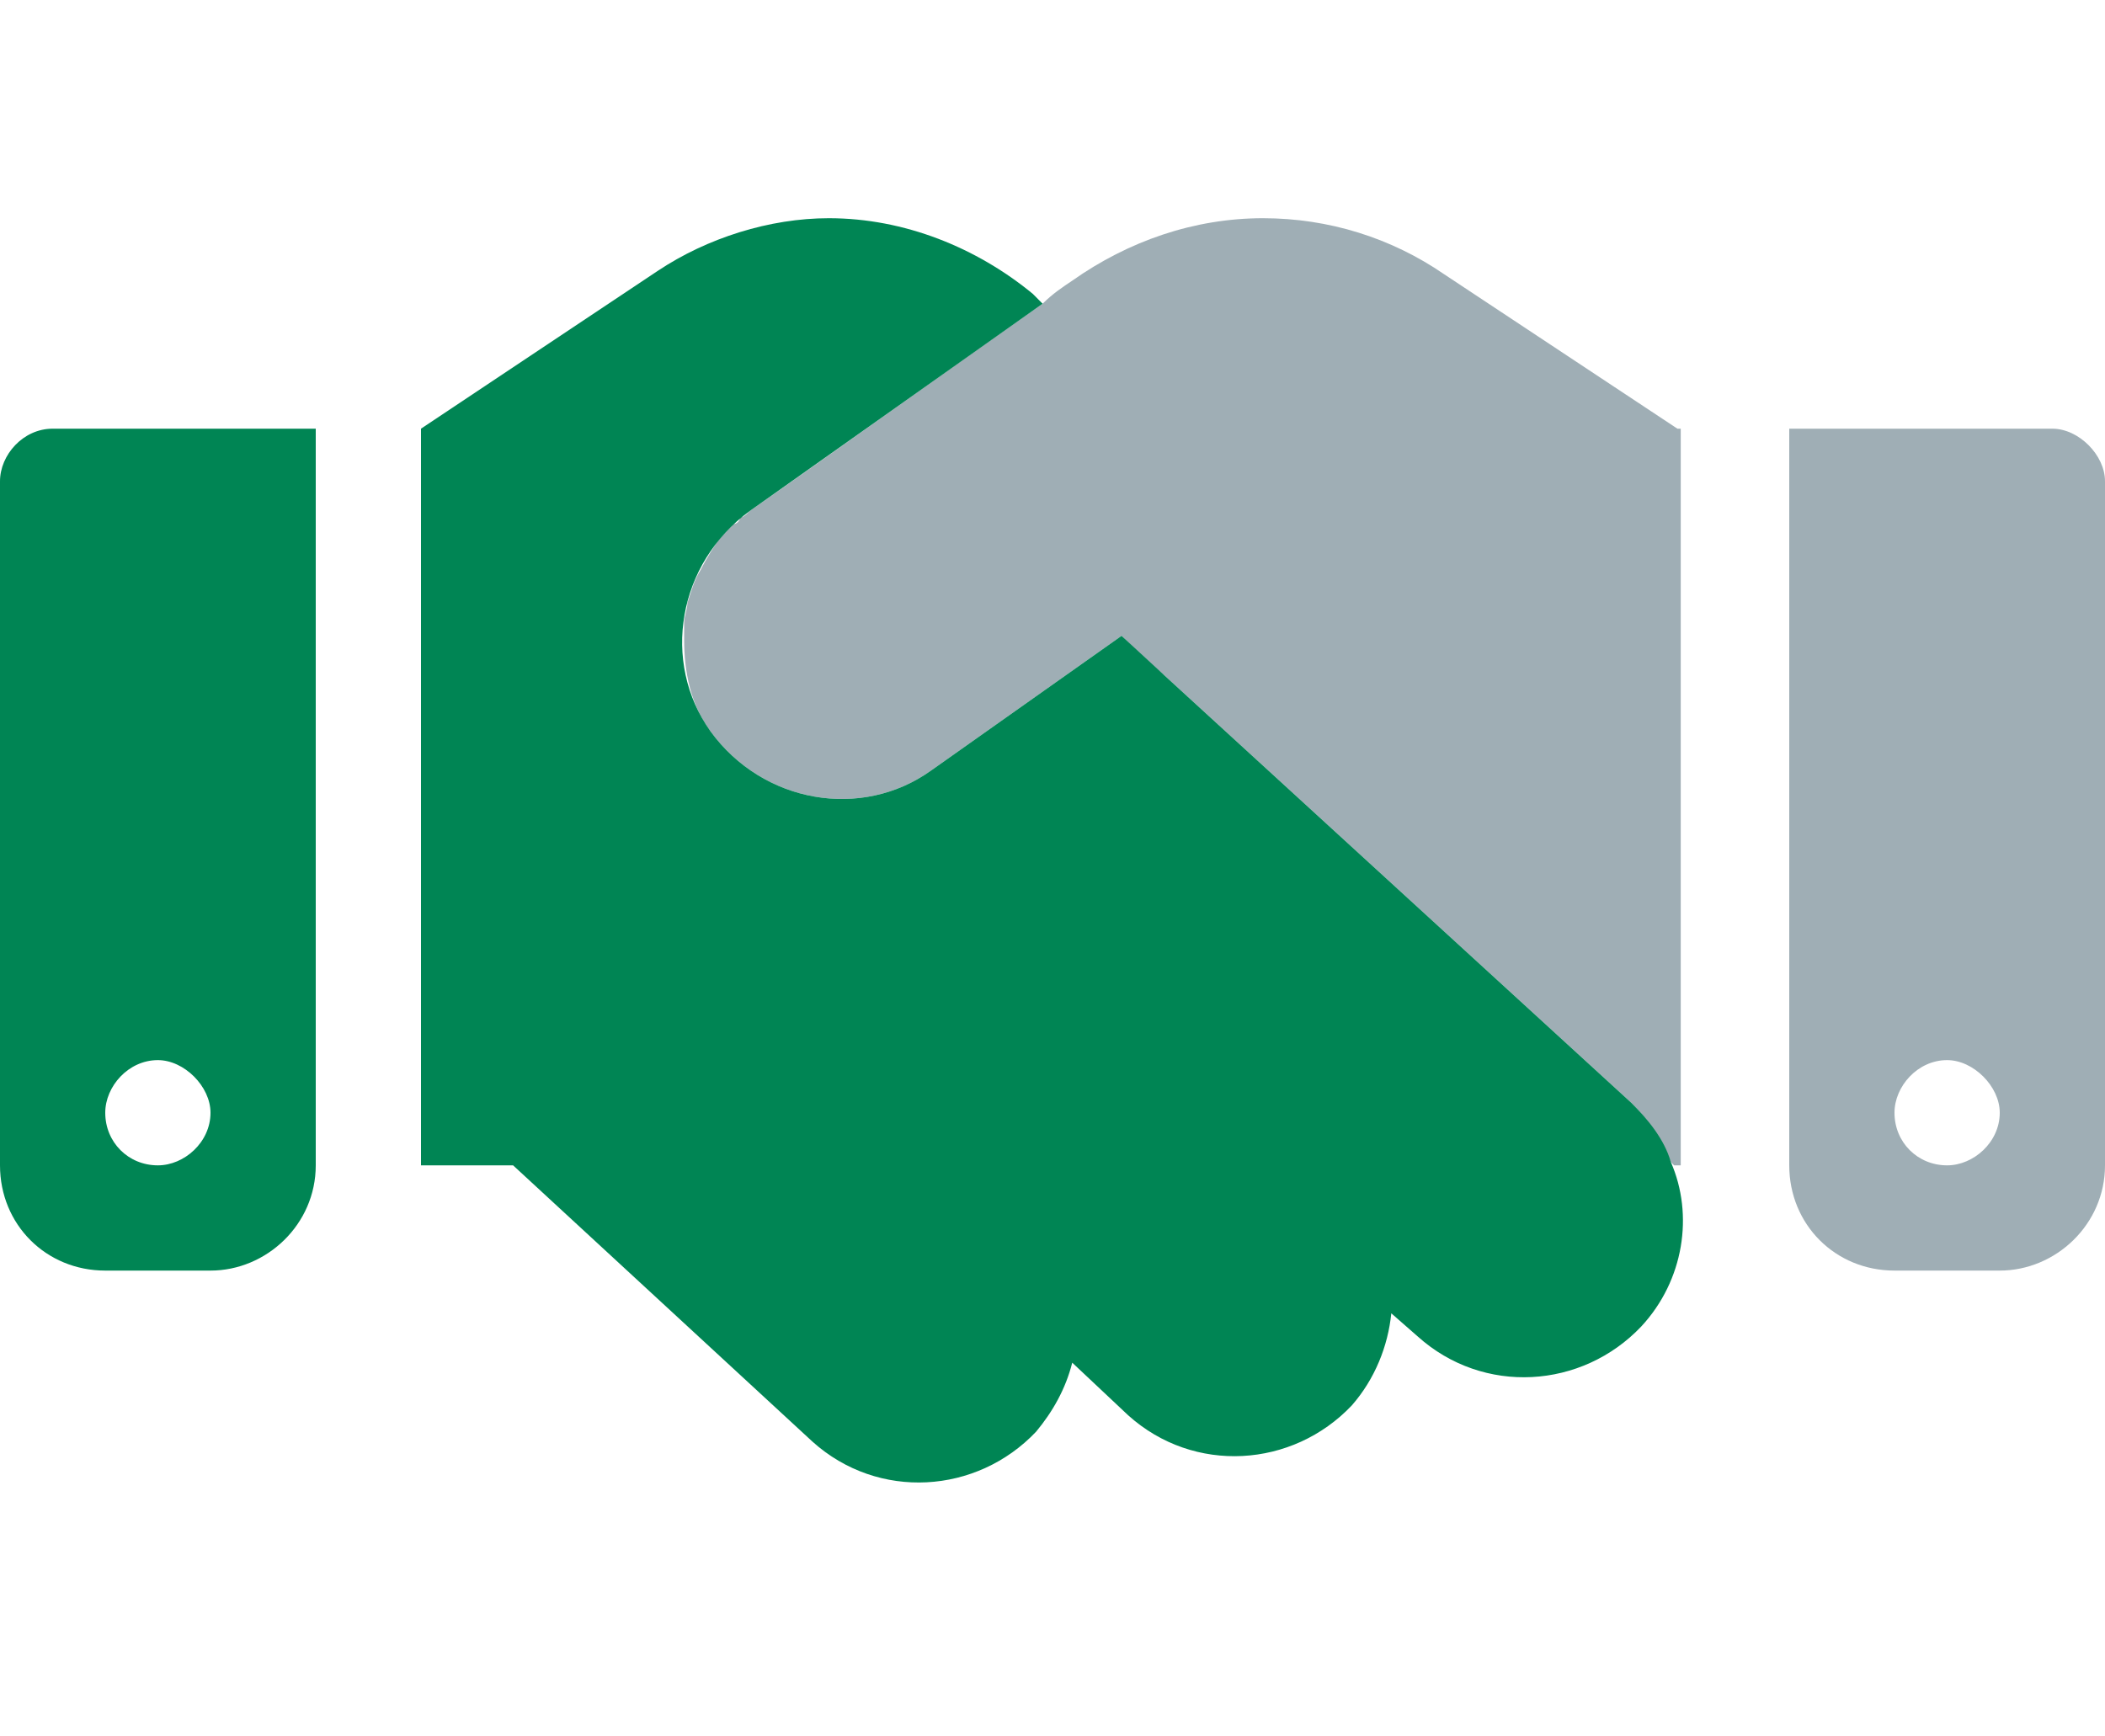
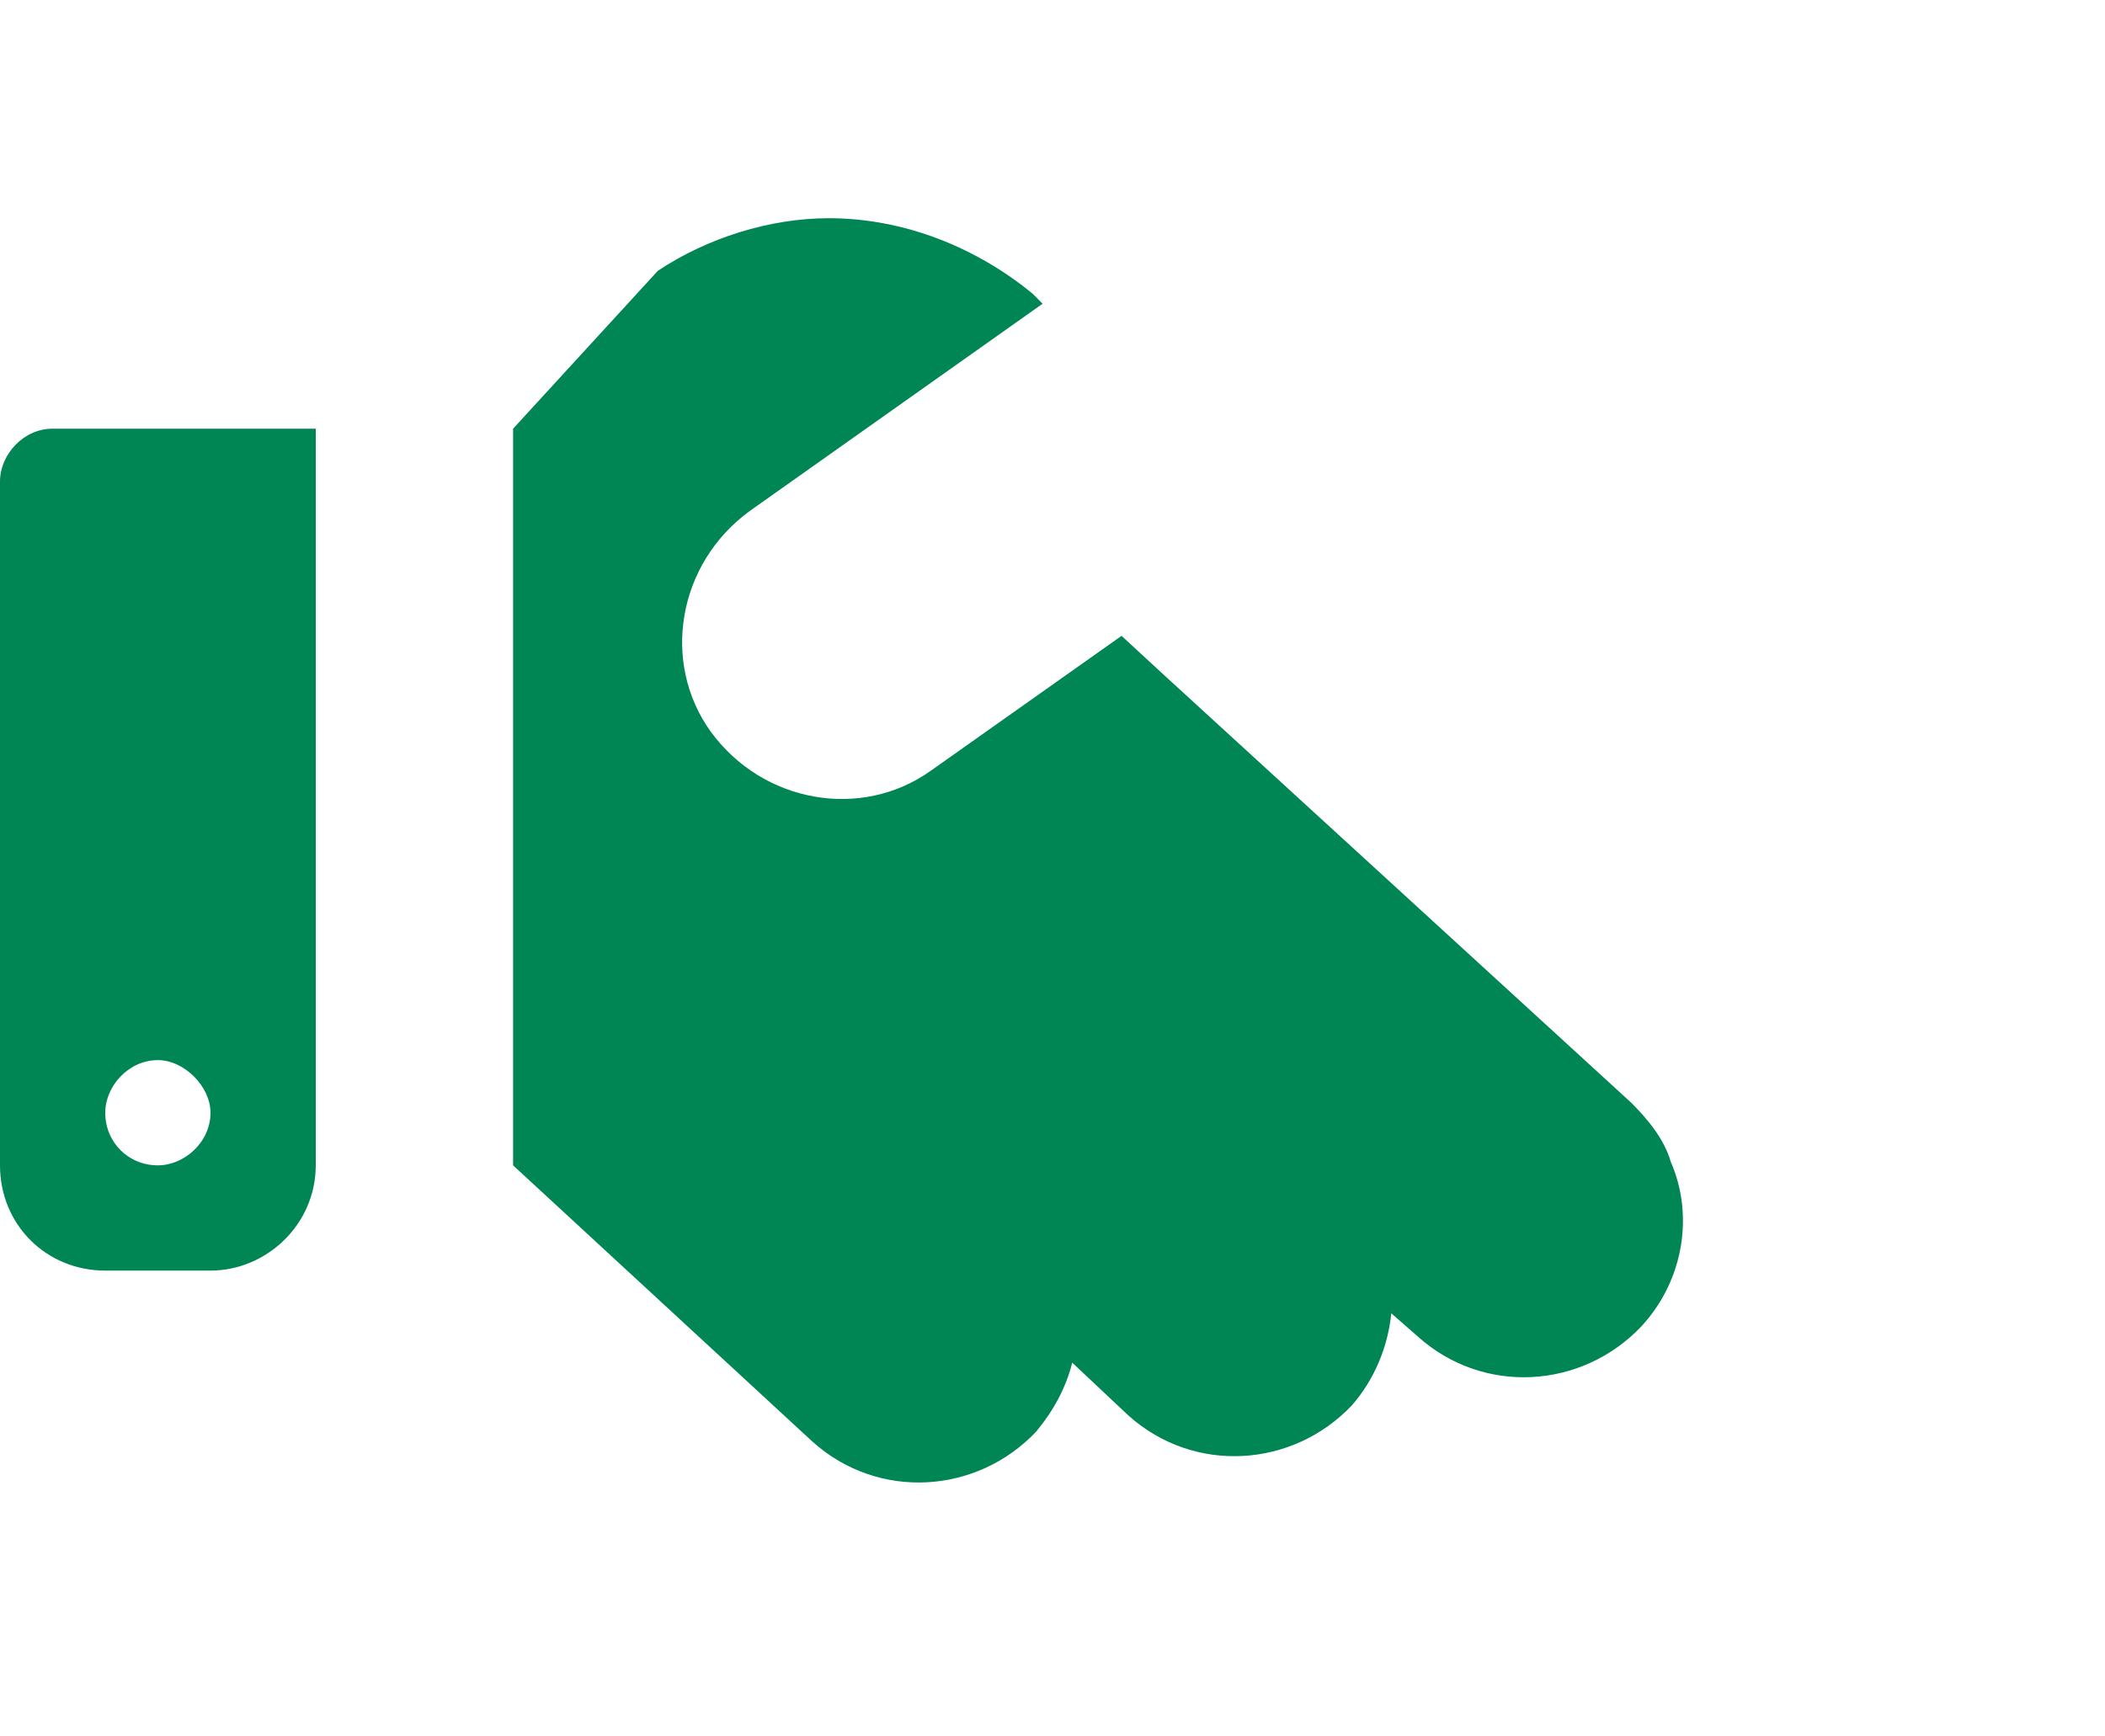
<svg xmlns="http://www.w3.org/2000/svg" width="40" height="33" viewBox="0 0 40 33" fill="none">
-   <path opacity="0.4" d="M13 11.834C13 11.709 13.062 11.584 13.062 11.459C13.125 11.272 13.188 11.022 13.312 10.834C13.438 10.584 13.562 10.397 13.688 10.209C13.75 10.147 13.875 10.022 13.938 9.959C14 9.959 14.062 9.897 14.062 9.834C14.125 9.834 14.188 9.772 14.25 9.709C16.125 8.397 17.938 7.084 19.812 5.772C20 5.584 20.188 5.459 20.375 5.334C21.438 4.584 22.688 4.147 24 4.147C25.25 4.147 26.438 4.522 27.438 5.209L31.875 8.147H31.938V22.147H31.812L31.75 22.084C31.562 21.647 31.312 21.272 31 20.959L22.125 12.834C21.812 12.584 21.562 12.334 21.312 12.084L17.688 14.647C16.375 15.584 14.5 15.272 13.5 13.897C13.125 13.397 13 12.772 13 12.147C13 12.147 13 12.084 13 12.022C13 11.959 13 11.897 13 11.834ZM34 8.147H39C39.5 8.147 40 8.647 40 9.147V22.147C40 23.272 39.062 24.147 38 24.147H36C34.875 24.147 34 23.272 34 22.147V8.147ZM38 21.147C38 20.647 37.5 20.147 37 20.147C36.438 20.147 36 20.647 36 21.147C36 21.709 36.438 22.147 37 22.147C37.5 22.147 38 21.709 38 21.147Z" fill="#113546" />
-   <path d="M9.75 22.147H8V8.147L12.5 5.147C13.438 4.522 14.625 4.147 15.75 4.147C17.188 4.147 18.562 4.709 19.625 5.584L19.812 5.772L14.25 9.709C12.875 10.709 12.562 12.584 13.5 13.897C14.5 15.272 16.375 15.584 17.688 14.647L21.312 12.084L22.125 12.834L31 20.959C31.312 21.272 31.625 21.647 31.75 22.084C32.188 23.084 32 24.334 31.188 25.209C30.062 26.397 28.188 26.522 26.938 25.397L26.438 24.959C26.375 25.584 26.125 26.209 25.688 26.709C24.562 27.897 22.688 28.022 21.438 26.897L20.375 25.897C20.25 26.397 20 26.834 19.688 27.209C18.562 28.397 16.688 28.522 15.438 27.397L9.75 22.147ZM0 9.147C0 8.647 0.438 8.147 1 8.147H6V22.147C6 23.272 5.062 24.147 4 24.147H2C0.875 24.147 0 23.272 0 22.147V9.147ZM4 21.147C4 20.647 3.5 20.147 3 20.147C2.438 20.147 2 20.647 2 21.147C2 21.709 2.438 22.147 3 22.147C3.5 22.147 4 21.709 4 21.147Z" fill="#008554" />
+   <path d="M9.75 22.147V8.147L12.5 5.147C13.438 4.522 14.625 4.147 15.75 4.147C17.188 4.147 18.562 4.709 19.625 5.584L19.812 5.772L14.25 9.709C12.875 10.709 12.562 12.584 13.5 13.897C14.5 15.272 16.375 15.584 17.688 14.647L21.312 12.084L22.125 12.834L31 20.959C31.312 21.272 31.625 21.647 31.75 22.084C32.188 23.084 32 24.334 31.188 25.209C30.062 26.397 28.188 26.522 26.938 25.397L26.438 24.959C26.375 25.584 26.125 26.209 25.688 26.709C24.562 27.897 22.688 28.022 21.438 26.897L20.375 25.897C20.25 26.397 20 26.834 19.688 27.209C18.562 28.397 16.688 28.522 15.438 27.397L9.75 22.147ZM0 9.147C0 8.647 0.438 8.147 1 8.147H6V22.147C6 23.272 5.062 24.147 4 24.147H2C0.875 24.147 0 23.272 0 22.147V9.147ZM4 21.147C4 20.647 3.5 20.147 3 20.147C2.438 20.147 2 20.647 2 21.147C2 21.709 2.438 22.147 3 22.147C3.5 22.147 4 21.709 4 21.147Z" fill="#008554" />
</svg>